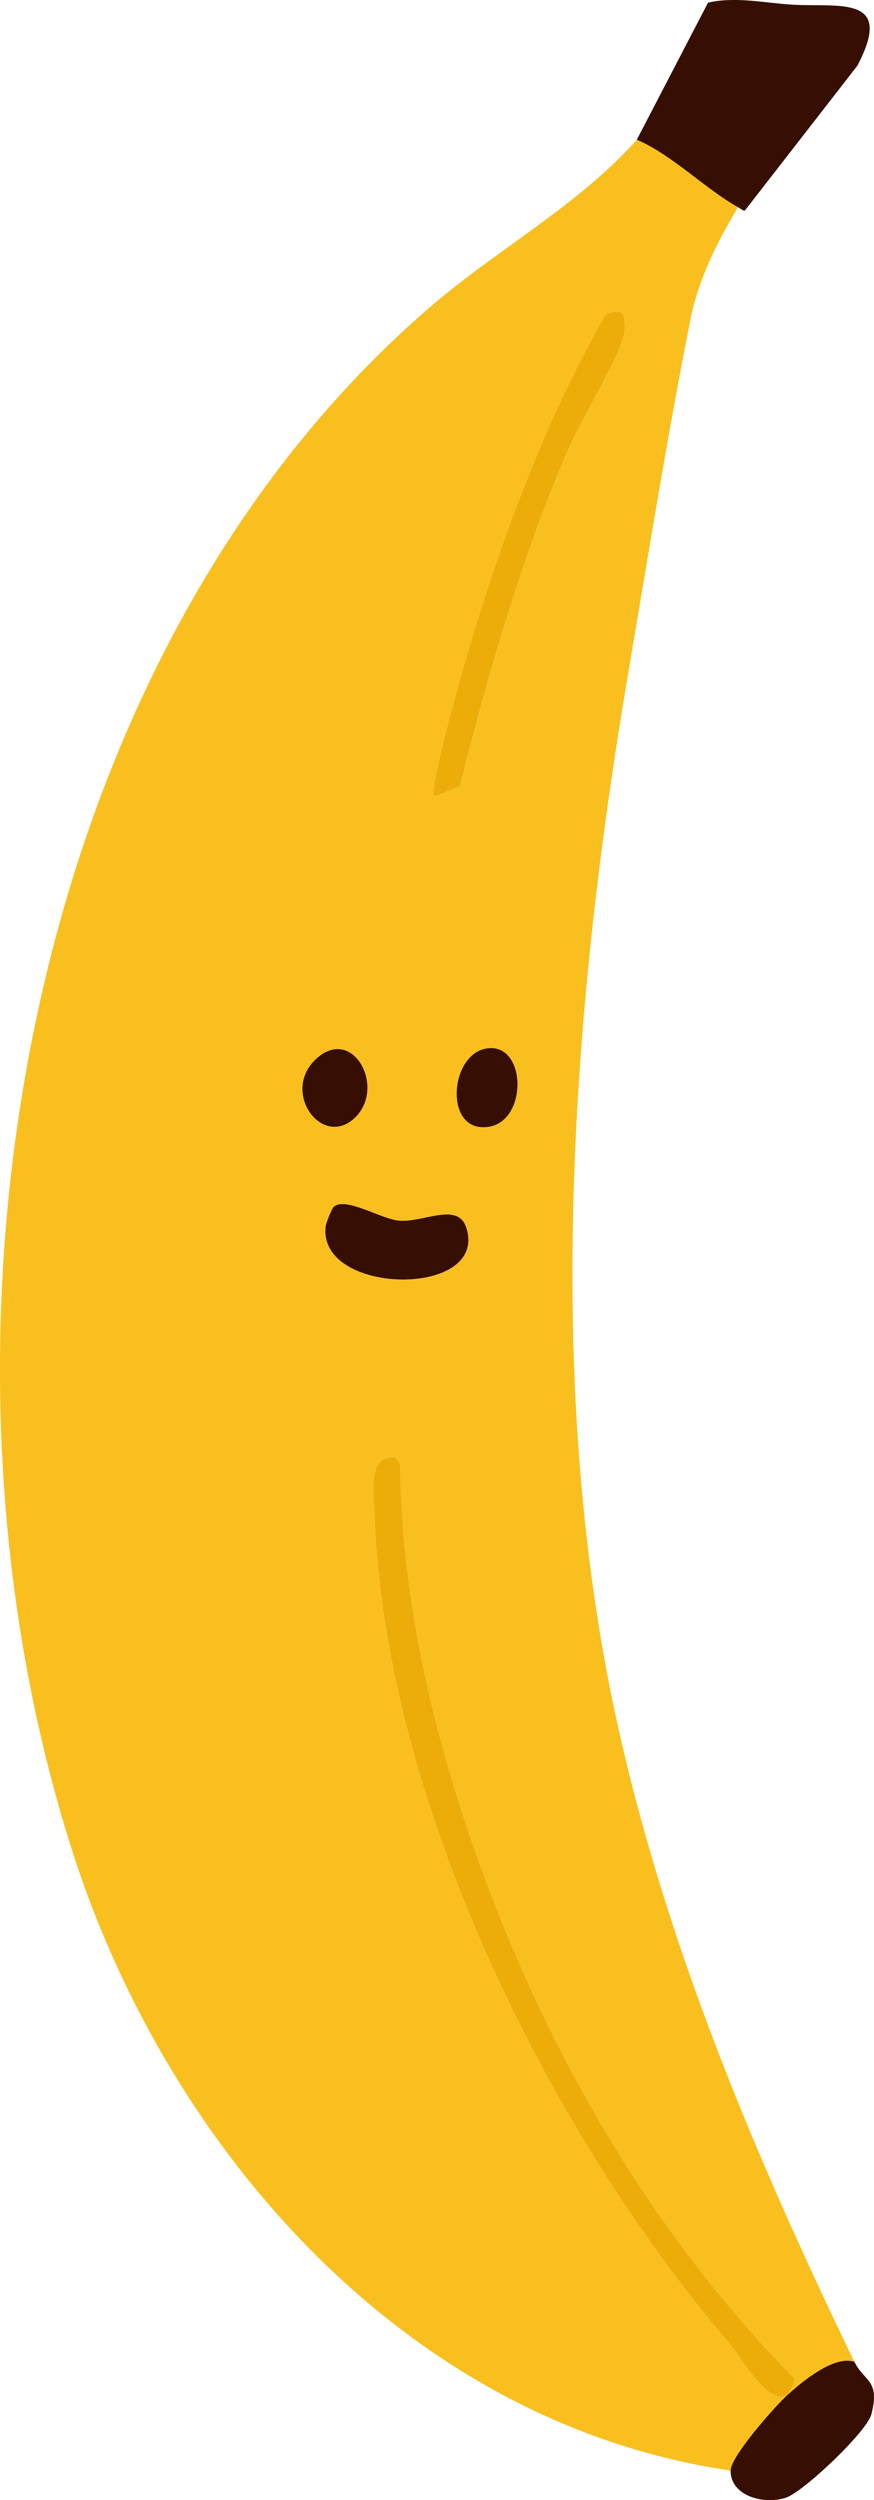
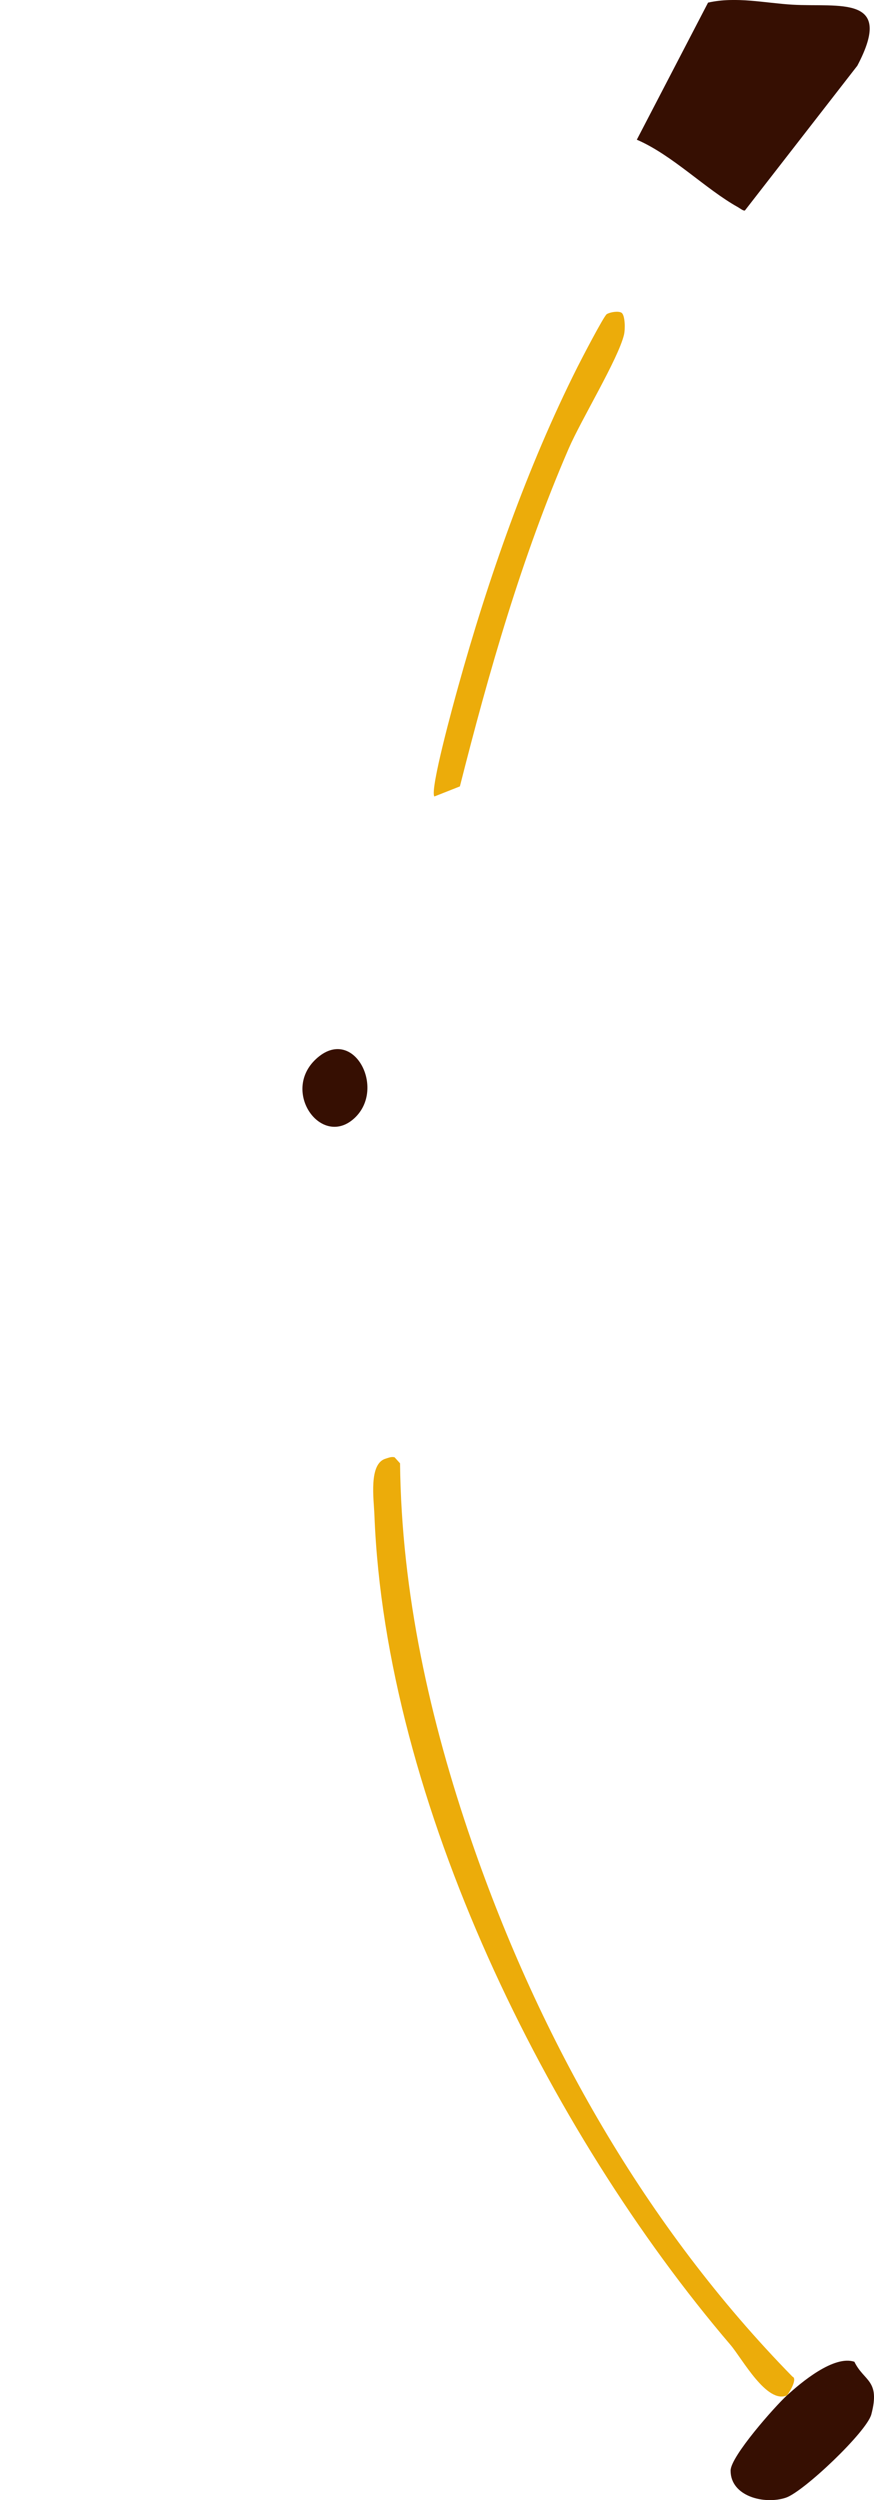
<svg xmlns="http://www.w3.org/2000/svg" id="Camada_2" viewBox="0 0 187.23 535.27">
  <g id="TEXTS">
-     <path d="M158.11,44.37c-4.46,7.36-8.51,15.48-10.19,23.96-4.99,25.11-9.4,52.52-13.69,77.92-12.2,72.3-17.82,153.3-1.44,225.2,10.7,46.96,29.39,91.14,50.22,134.19-4.42-1.44-11.37,4.41-14.46,7.23.21-.09,2.44-3.56,1.21-4.02-31.39-32.04-54.1-72.14-68.7-114.5-8.99-26.08-15.07-53.33-15.37-81.05l-1.17-1.29c-.66-.2-1.32.1-1.95.3-3.61,1.11-2.51,8.55-2.37,12.11,2.37,61.3,37.12,131.79,76.28,177.63,2.5,2.92,7.75,12.68,12.07,10.82-2.57,2.35-12.04,13.04-12.05,16.07-68.96-10.02-120.15-68.11-140.8-131.98C-19.26,288.79,3.26,142.21,92.23,65.65c14.39-12.38,31.47-21.5,44.2-35.75,7.63,3.28,14.74,10.61,21.69,14.46ZM133.13,66.95c-.66-.41-2.41-.14-3.14.31-.63.38-5.49,9.75-6.3,11.37-10.75,21.39-19.14,45.38-25.55,68.46-.88,3.18-6.1,22.01-5.08,23.44l5.47-2.16c6.23-24.56,13.23-49.05,23.3-72.32,2.69-6.21,10.57-19.14,11.85-24.36.29-1.18.26-4.24-.54-4.74ZM75.93,239.4c6.91-6.39-.29-20.03-8.24-12.66-7.55,7,1.21,19.15,8.24,12.66ZM104.08,224.5c-7.45,1.37-8.8,16.33-1,16.83,10.2.66,10.19-18.52,1-16.83ZM71.57,258.33c-.52.43-1.71,3.49-1.8,4.29-1.69,14.78,34.89,15.35,30.15.29-1.8-5.72-9.22-1.07-14.5-1.56-3.73-.35-11.3-5.11-13.84-3.01Z" style="fill:#f9bf1f;" />
    <path d="M136.42,29.91L151.68.56c6-1.35,12.22.1,18.05.44,10.04.59,21.98-2.19,13.93,13.07l-24.07,30.98c-.28.19-1.09-.46-1.48-.68-6.95-3.86-14.06-11.18-21.69-14.46Z" style="fill:#360f02;" />
    <path d="M183.02,505.64c2.07,4.28,5.6,3.86,3.64,11.28-.99,3.74-14.5,16.56-18.31,17.84-4.58,1.53-11.86-.27-11.84-5.81.01-3.03,9.48-13.72,12.05-16.07,3.09-2.82,10.04-8.67,14.46-7.23Z" style="fill:#360f02;" />
    <path d="M168.56,512.87c-4.33,1.86-9.58-7.9-12.07-10.82-39.17-45.84-73.92-116.33-76.28-177.63-.14-3.56-1.24-11,2.37-12.11.63-.19,1.29-.49,1.95-.3l1.17,1.29c.3,27.72,6.38,54.97,15.37,81.05,14.61,42.36,37.31,82.46,68.7,114.5,1.23.46-1,3.92-1.21,4.02Z" style="fill:#ecac0a;" />
    <path d="M133.13,66.95c.8.5.83,3.56.54,4.74-1.27,5.22-9.16,18.15-11.85,24.36-10.07,23.27-17.08,47.75-23.3,72.32l-5.47,2.16c-1.02-1.42,4.2-20.26,5.08-23.44,6.41-23.09,14.8-47.07,25.55-68.46.81-1.62,5.68-10.99,6.3-11.37.74-.45,2.49-.72,3.14-.31Z" style="fill:#ecac0a;" />
-     <path d="M71.57,258.33c2.54-2.1,10.1,2.66,13.84,3.01,5.28.5,12.7-4.16,14.5,1.56,4.75,15.06-31.83,14.5-30.15-.29.09-.8,1.29-3.86,1.8-4.29Z" style="fill:#360f02;" />
    <path d="M75.93,239.4c-7.03,6.5-15.79-5.65-8.24-12.66,7.95-7.37,15.15,6.27,8.24,12.66Z" style="fill:#360f02;" />
-     <path d="M104.08,224.5c9.19-1.69,9.2,17.48-1,16.83-7.8-.5-6.45-15.46,1-16.83Z" style="fill:#360f02;" />
  </g>
</svg>